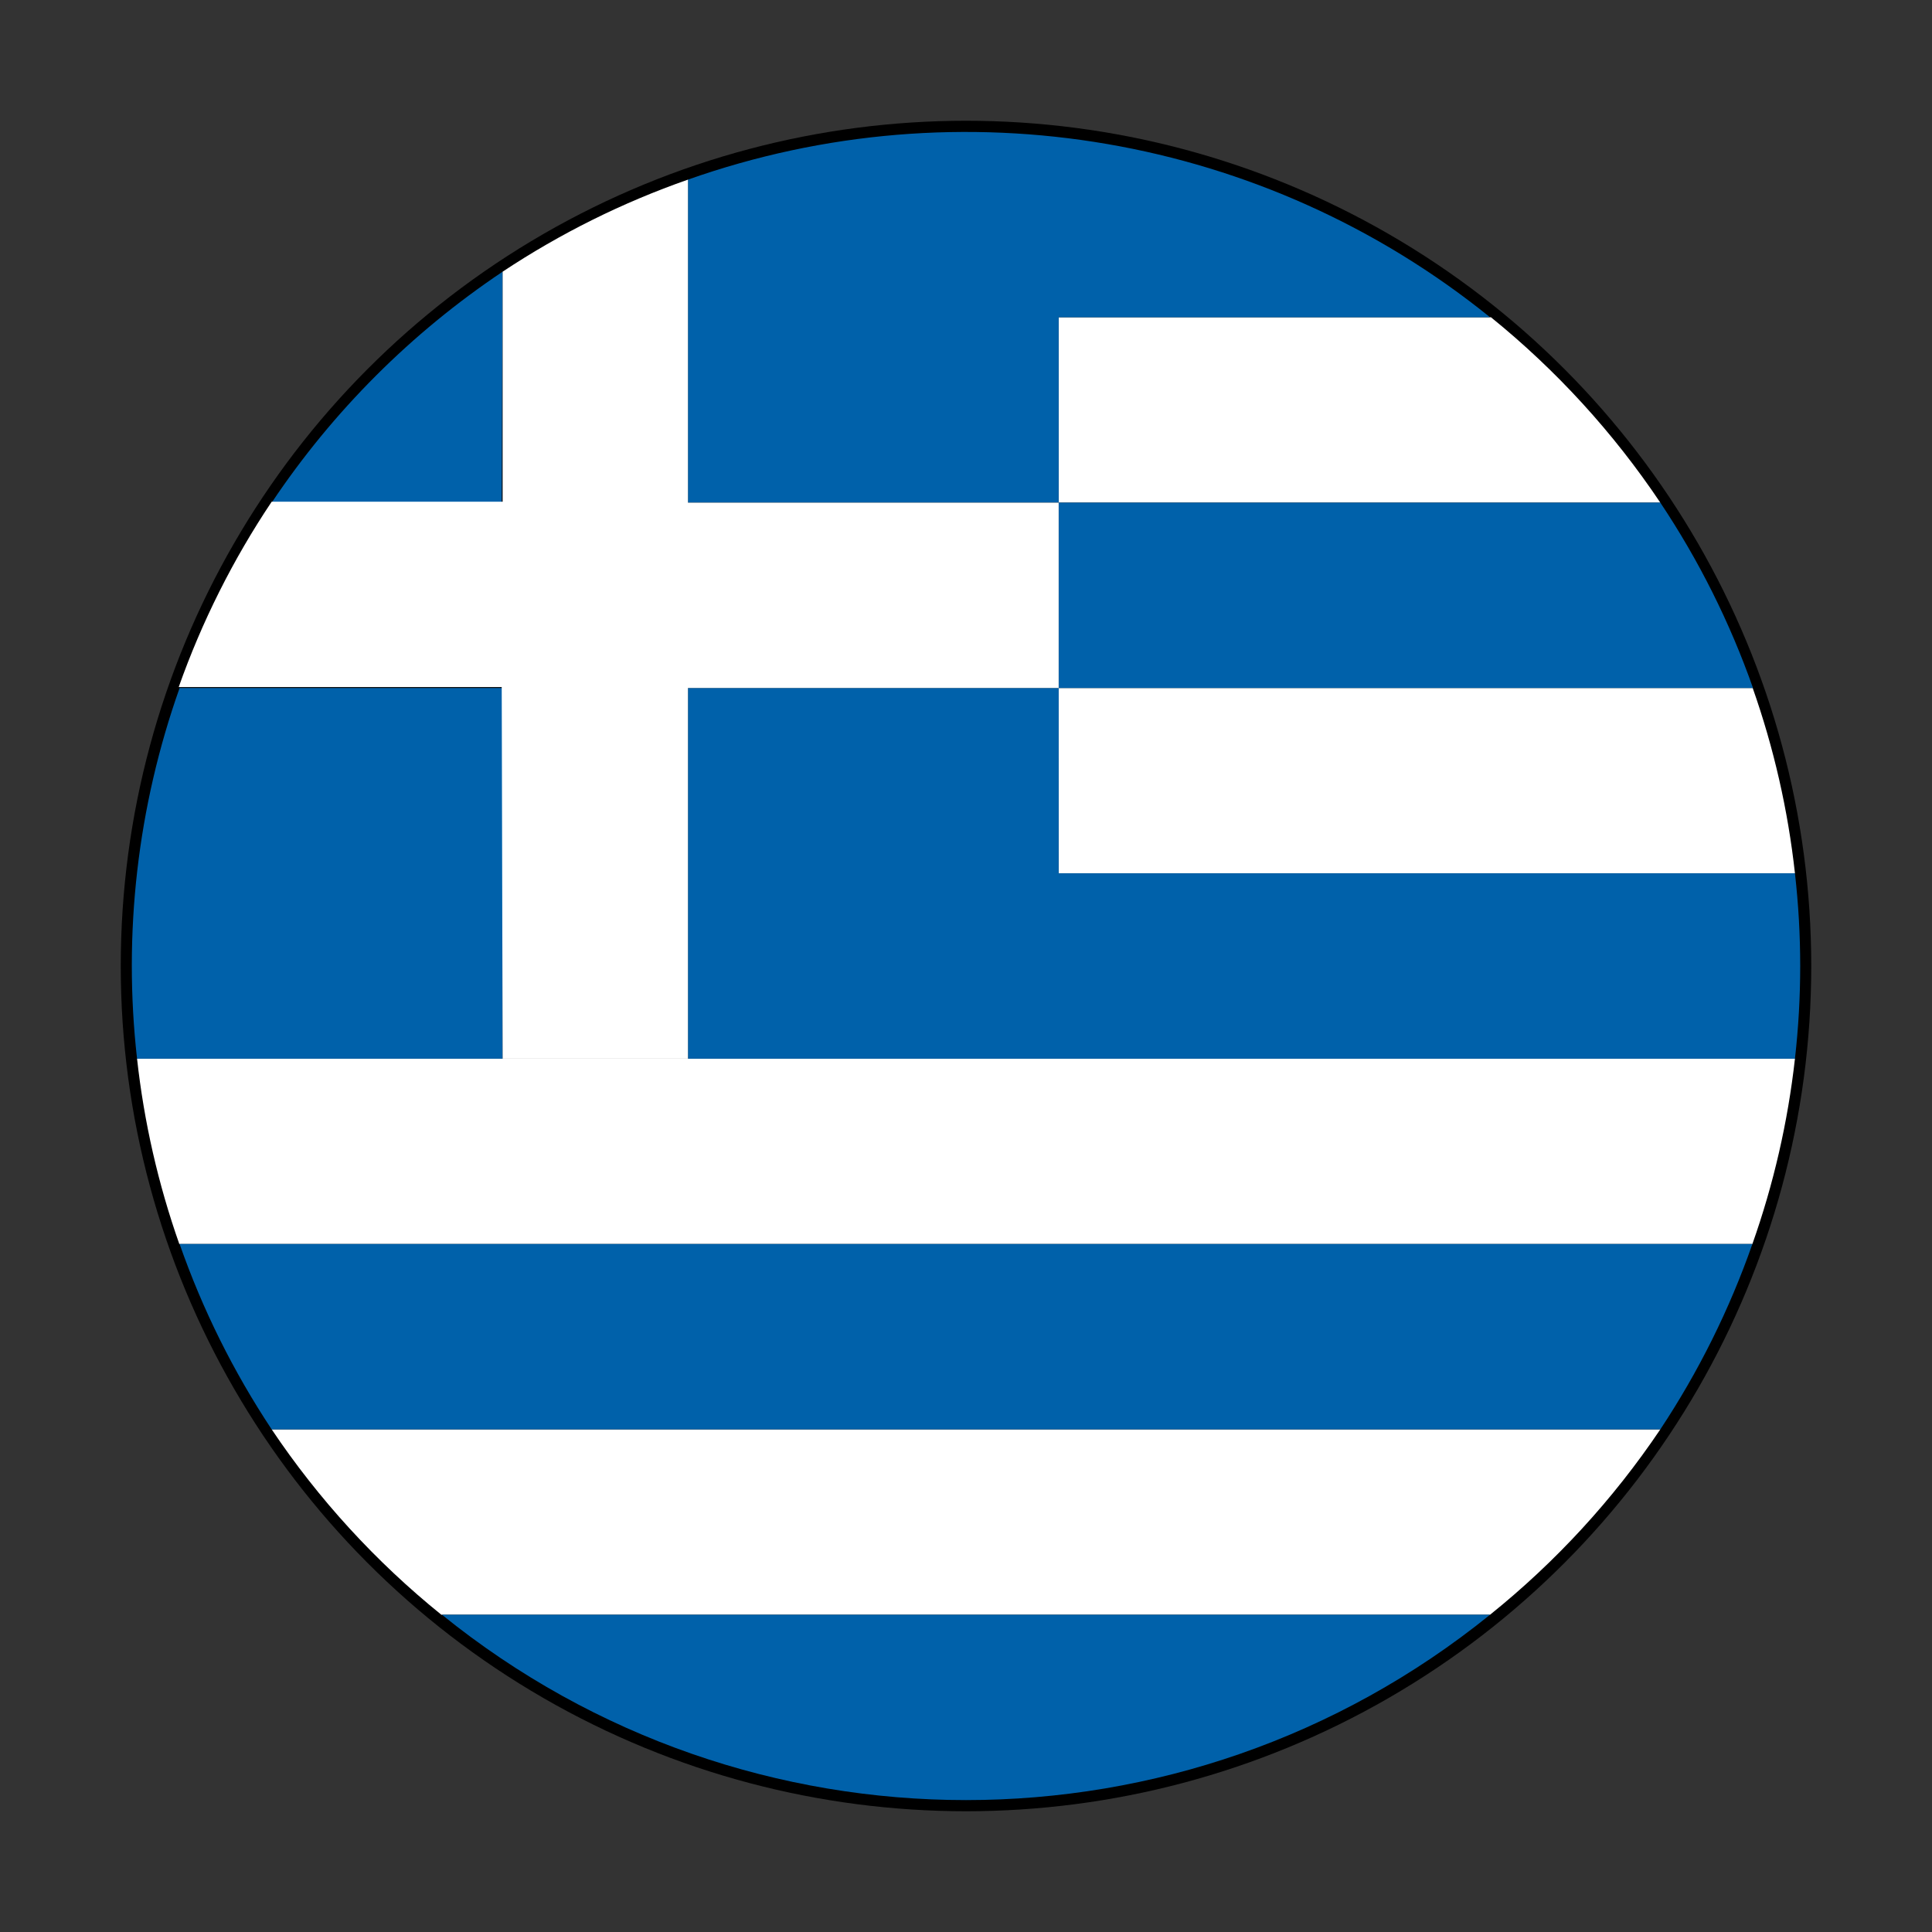
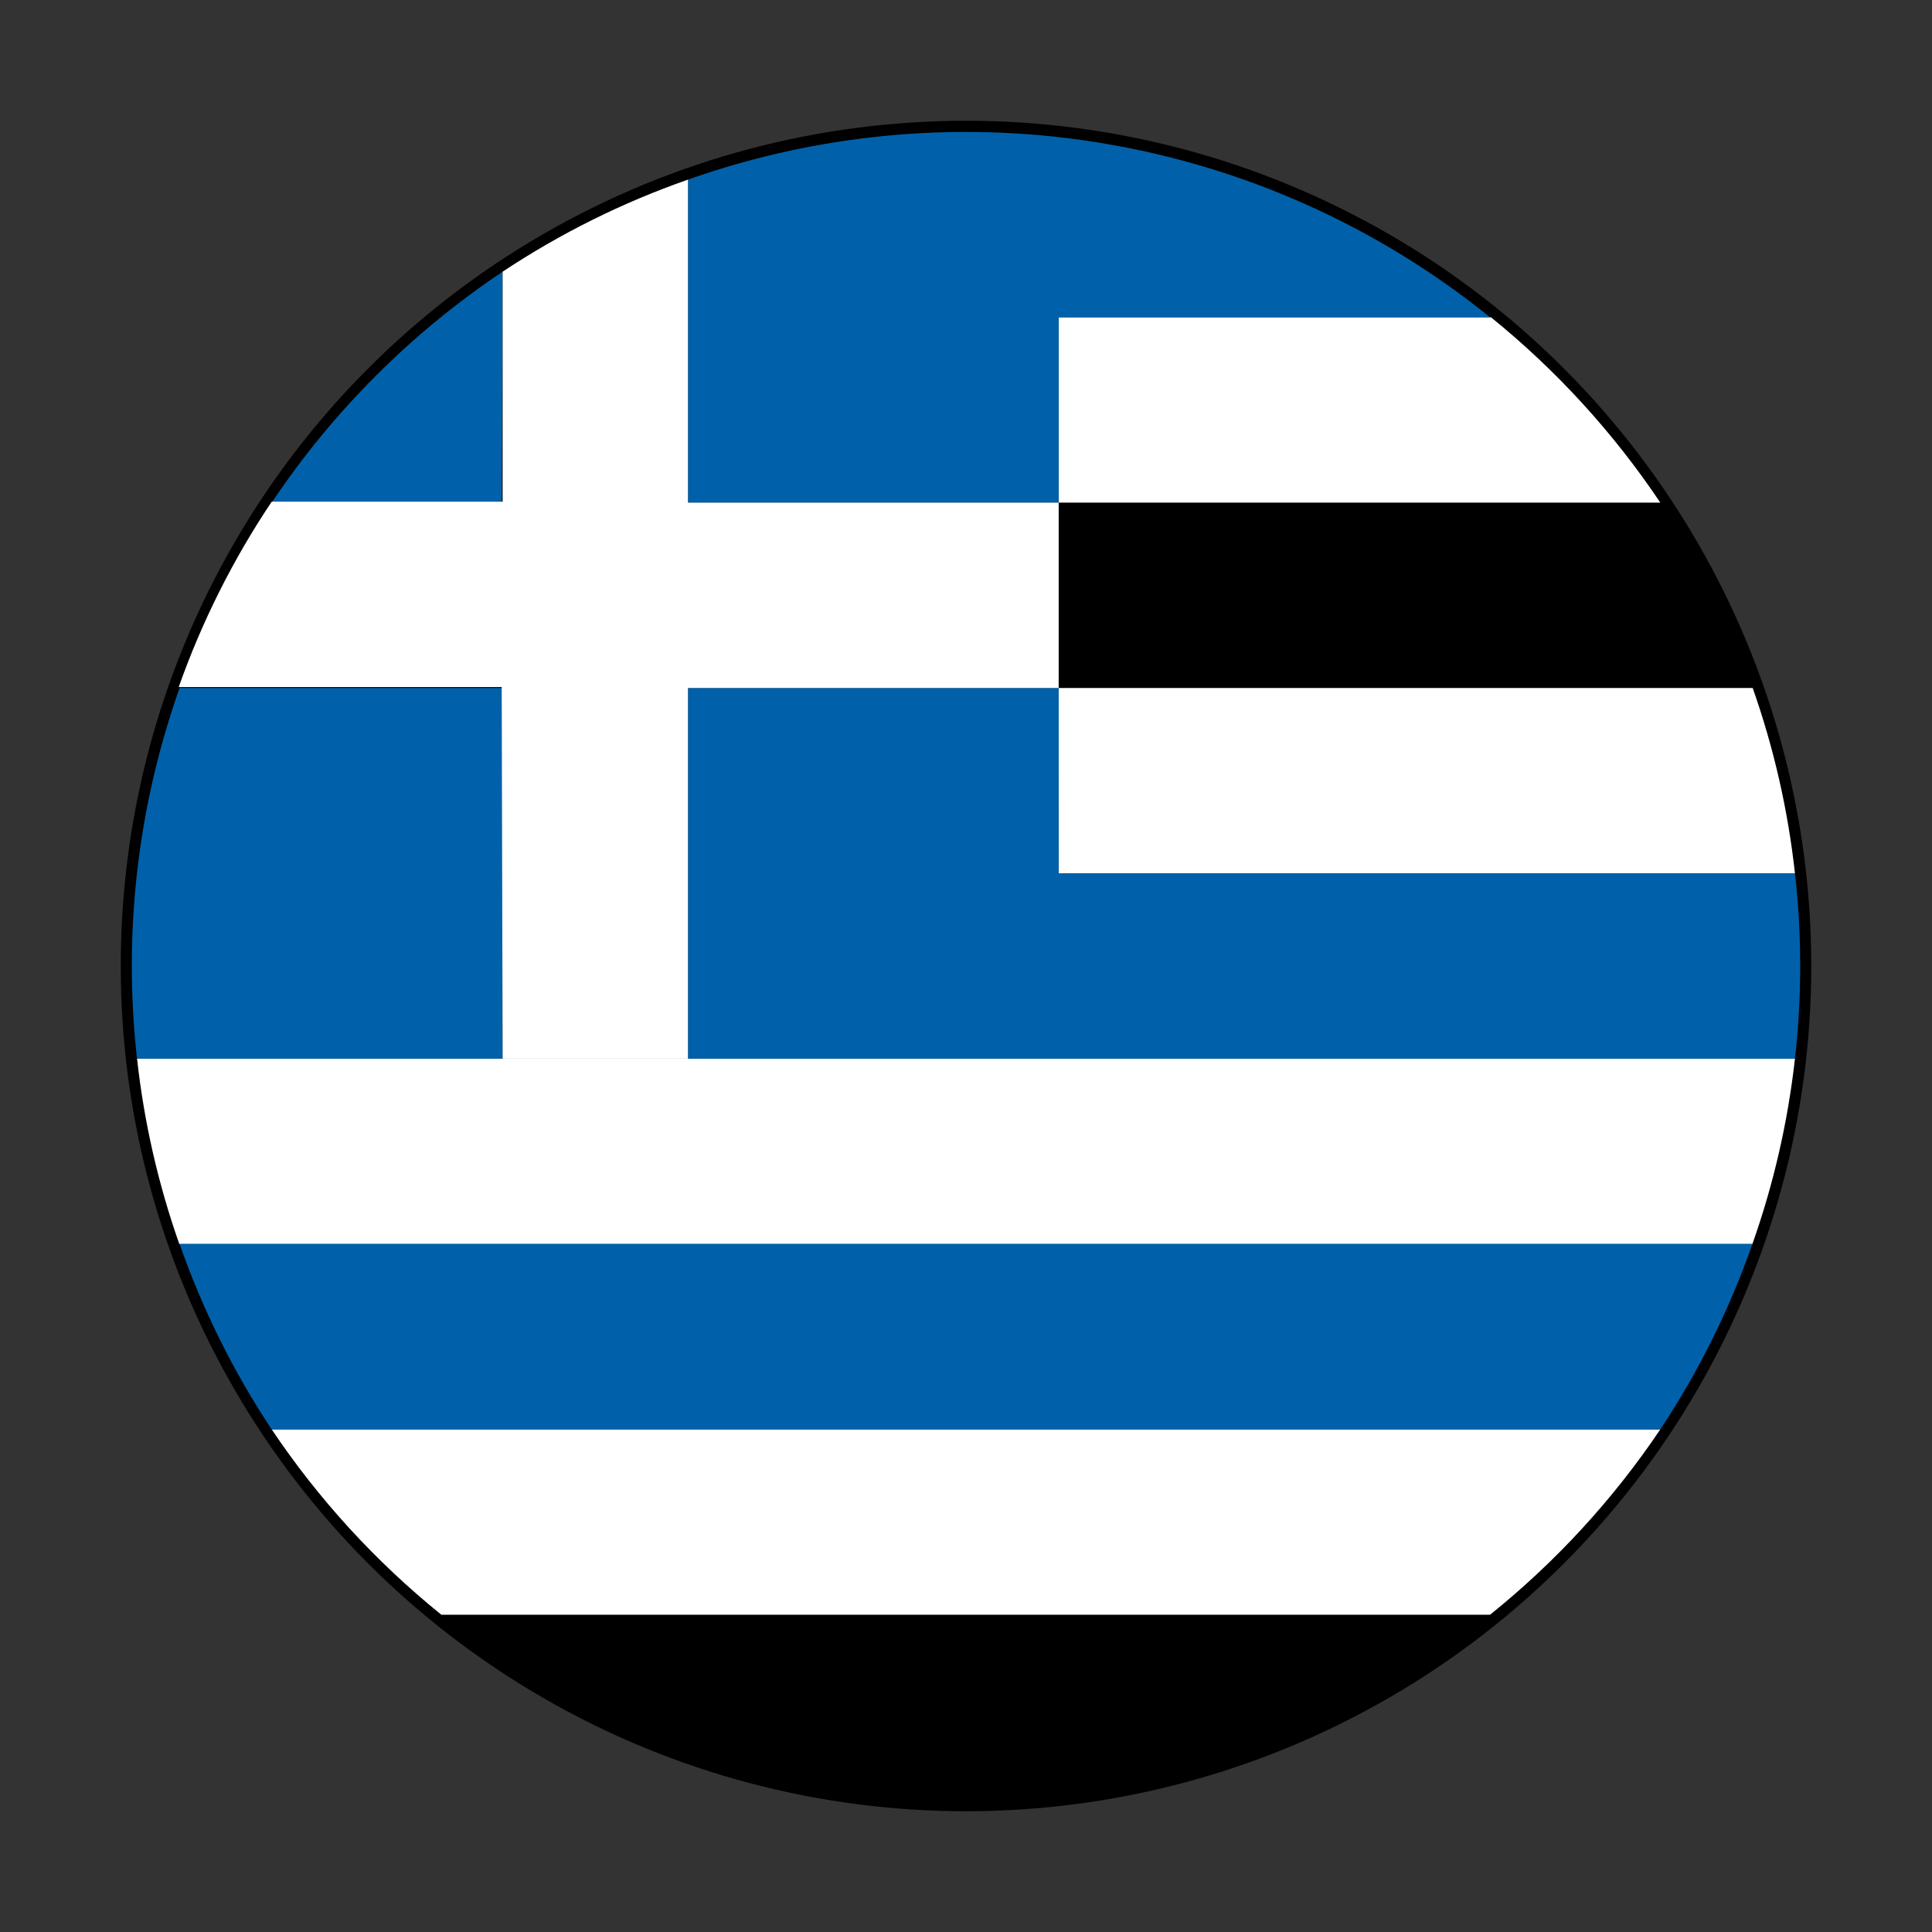
<svg xmlns="http://www.w3.org/2000/svg" width="64px" height="64px" viewBox="0 0 64 64" version="1.1">
  <rect x="0" y="0" width="64" height="64" fill="#333333" stroke="none" />
  <title>Flag/flag_greece</title>
  <desc>Created with Sketch.</desc>
  <defs />
  <g id="Flag/flag_greece" stroke="none" stroke-width="1" fill="none" fill-rule="evenodd">
    <g id="Asset-82" transform="translate(4, 4)" fill-rule="nonzero">
      <g id="Layer_2">
        <g>
          <g id="Layer_1-2">
            <circle id="Oval" fill="#000000" cx="28" cy="28" r="28" />
            <path d="M51,43.35 L5,43.35 C6.554,45.667 8.449,47.737 10.62,49.49 L45.36,49.49 C47.538,47.739 49.44,45.669 51,43.35 L51,43.35 Z" id="Shape" fill="#FFFFFF" />
            <path d="M55.46,31.07 L0.54,31.07 C0.77,33.163 1.24,35.224 1.94,37.21 L54.05,37.21 C54.753,35.224 55.226,33.164 55.46,31.07 Z" id="Shape" fill="#FFFFFF" />
            <path d="M31.07,24.93 L55.46,24.93 C55.23,22.837 54.76,20.776 54.06,18.79 L31.06,18.79 L31.07,24.93 Z" id="Shape" fill="#FFFFFF" />
            <path d="M31.07,12.65 L51,12.65 C49.448,10.334 47.557,8.264 45.39,6.51 L31.07,6.51 L31.07,12.65 Z" id="Shape" fill="#FFFFFF" />
-             <path d="M10.64,49.49 C20.765,57.677 35.235,57.677 45.36,49.49 L10.64,49.49 Z" id="Shape" fill="#0061AA" />
            <path d="M54.05,37.21 L1.95,37.21 C2.707,39.376 3.732,41.438 5,43.35 L51,43.35 C52.268,41.438 53.292,39.375 54.05,37.21 L54.05,37.21 Z" id="Shape" fill="#0061AA" />
            <path d="M12.65,18.79 L1.95,18.79 C0.555,22.723 0.072,26.923 0.54,31.07 L12.65,31.07 L12.65,18.79 Z" id="Shape" fill="#0061AA" />
-             <path d="M31.07,18.79 L54.07,18.79 C53.307,16.623 52.276,14.56 51,12.65 L31.07,12.65 L31.07,18.79 Z" id="Shape" fill="#0061AA" />
            <path d="M31.07,18.79 L18.79,18.79 L18.79,31.07 L55.46,31.07 C55.692,29.03 55.692,26.97 55.46,24.93 L31.07,24.93 L31.07,18.79 Z" id="Shape" fill="#0061AA" />
-             <path d="M18.79,12.65 L31.07,12.65 L31.07,6.51 L45.36,6.51 C37.896,0.479 27.838,-1.247 18.79,1.95 L18.79,12.65 Z" id="Shape" fill="#0061AA" />
+             <path d="M18.79,12.65 L31.07,12.65 L31.07,6.51 L45.36,6.51 C37.896,0.479 27.838,-1.247 18.79,1.95 Z" id="Shape" fill="#0061AA" />
            <path d="M12.65,5 C9.624,7.024 7.024,9.624 5,12.65 L12.62,12.65 L12.65,5 Z" id="Shape" fill="#0061AA" />
            <path d="M12.65,31.07 L18.79,31.07 L18.79,18.79 L31.07,18.79 L31.07,12.65 L18.79,12.65 L18.79,1.95 C16.624,2.707 14.562,3.732 12.65,5 L12.65,12.62 L5,12.62 C3.721,14.53 2.686,16.593 1.92,18.76 L12.62,18.76 L12.65,31.07 Z" id="Shape" fill="#FFFFFF" />
          </g>
        </g>
      </g>
    </g>
  </g>
</svg>